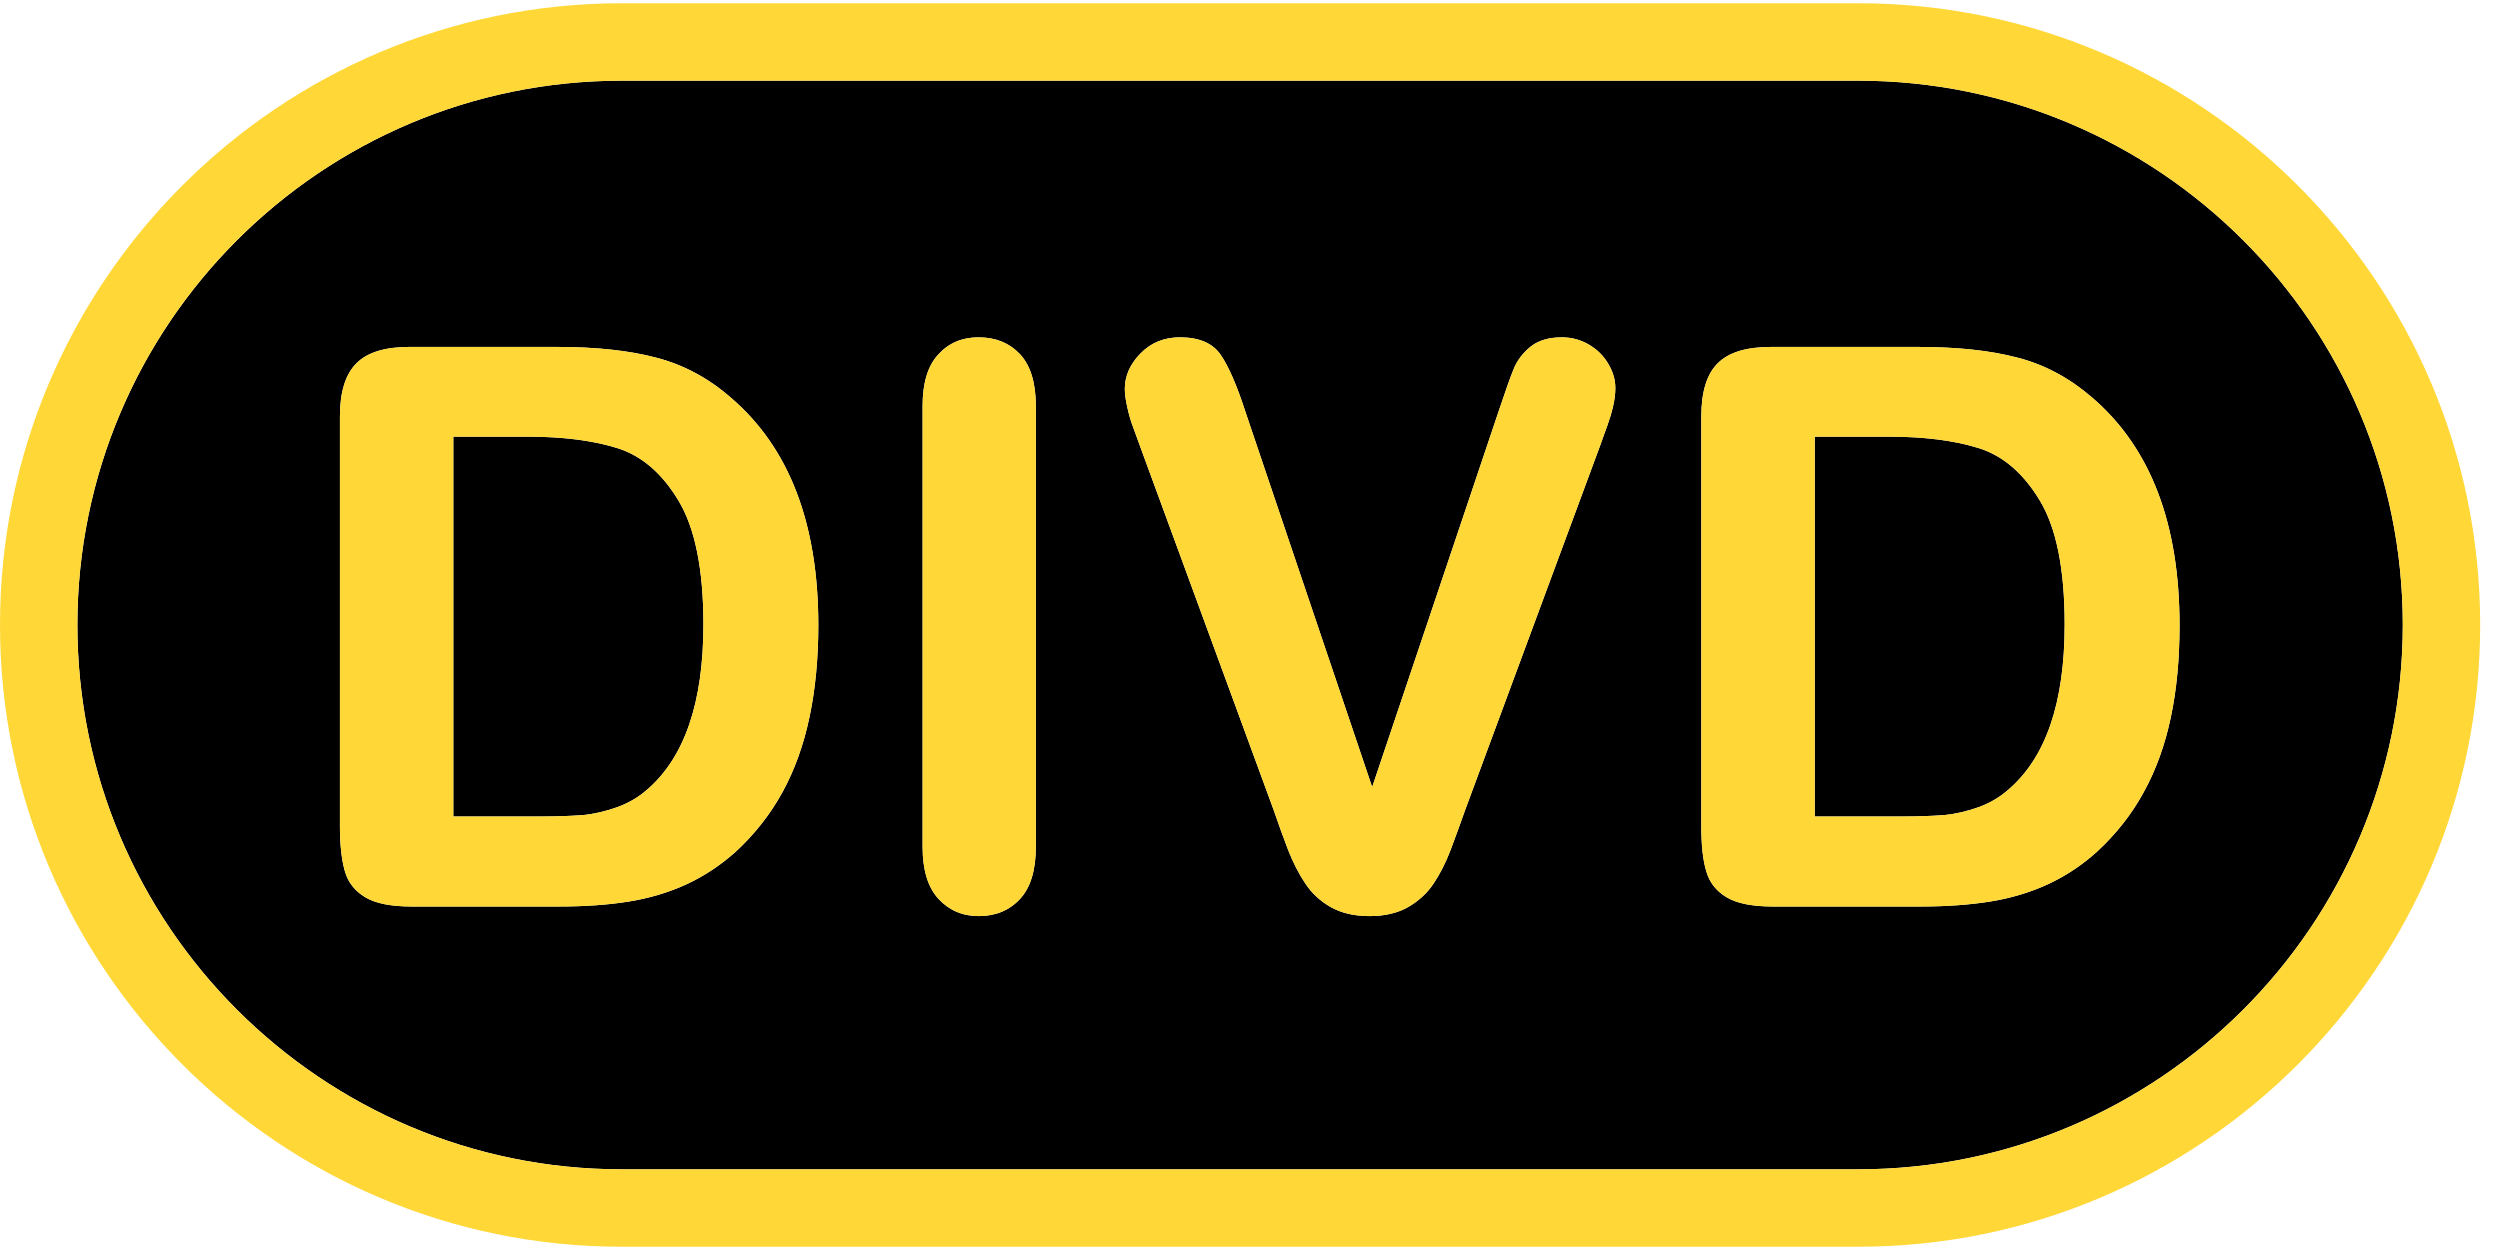
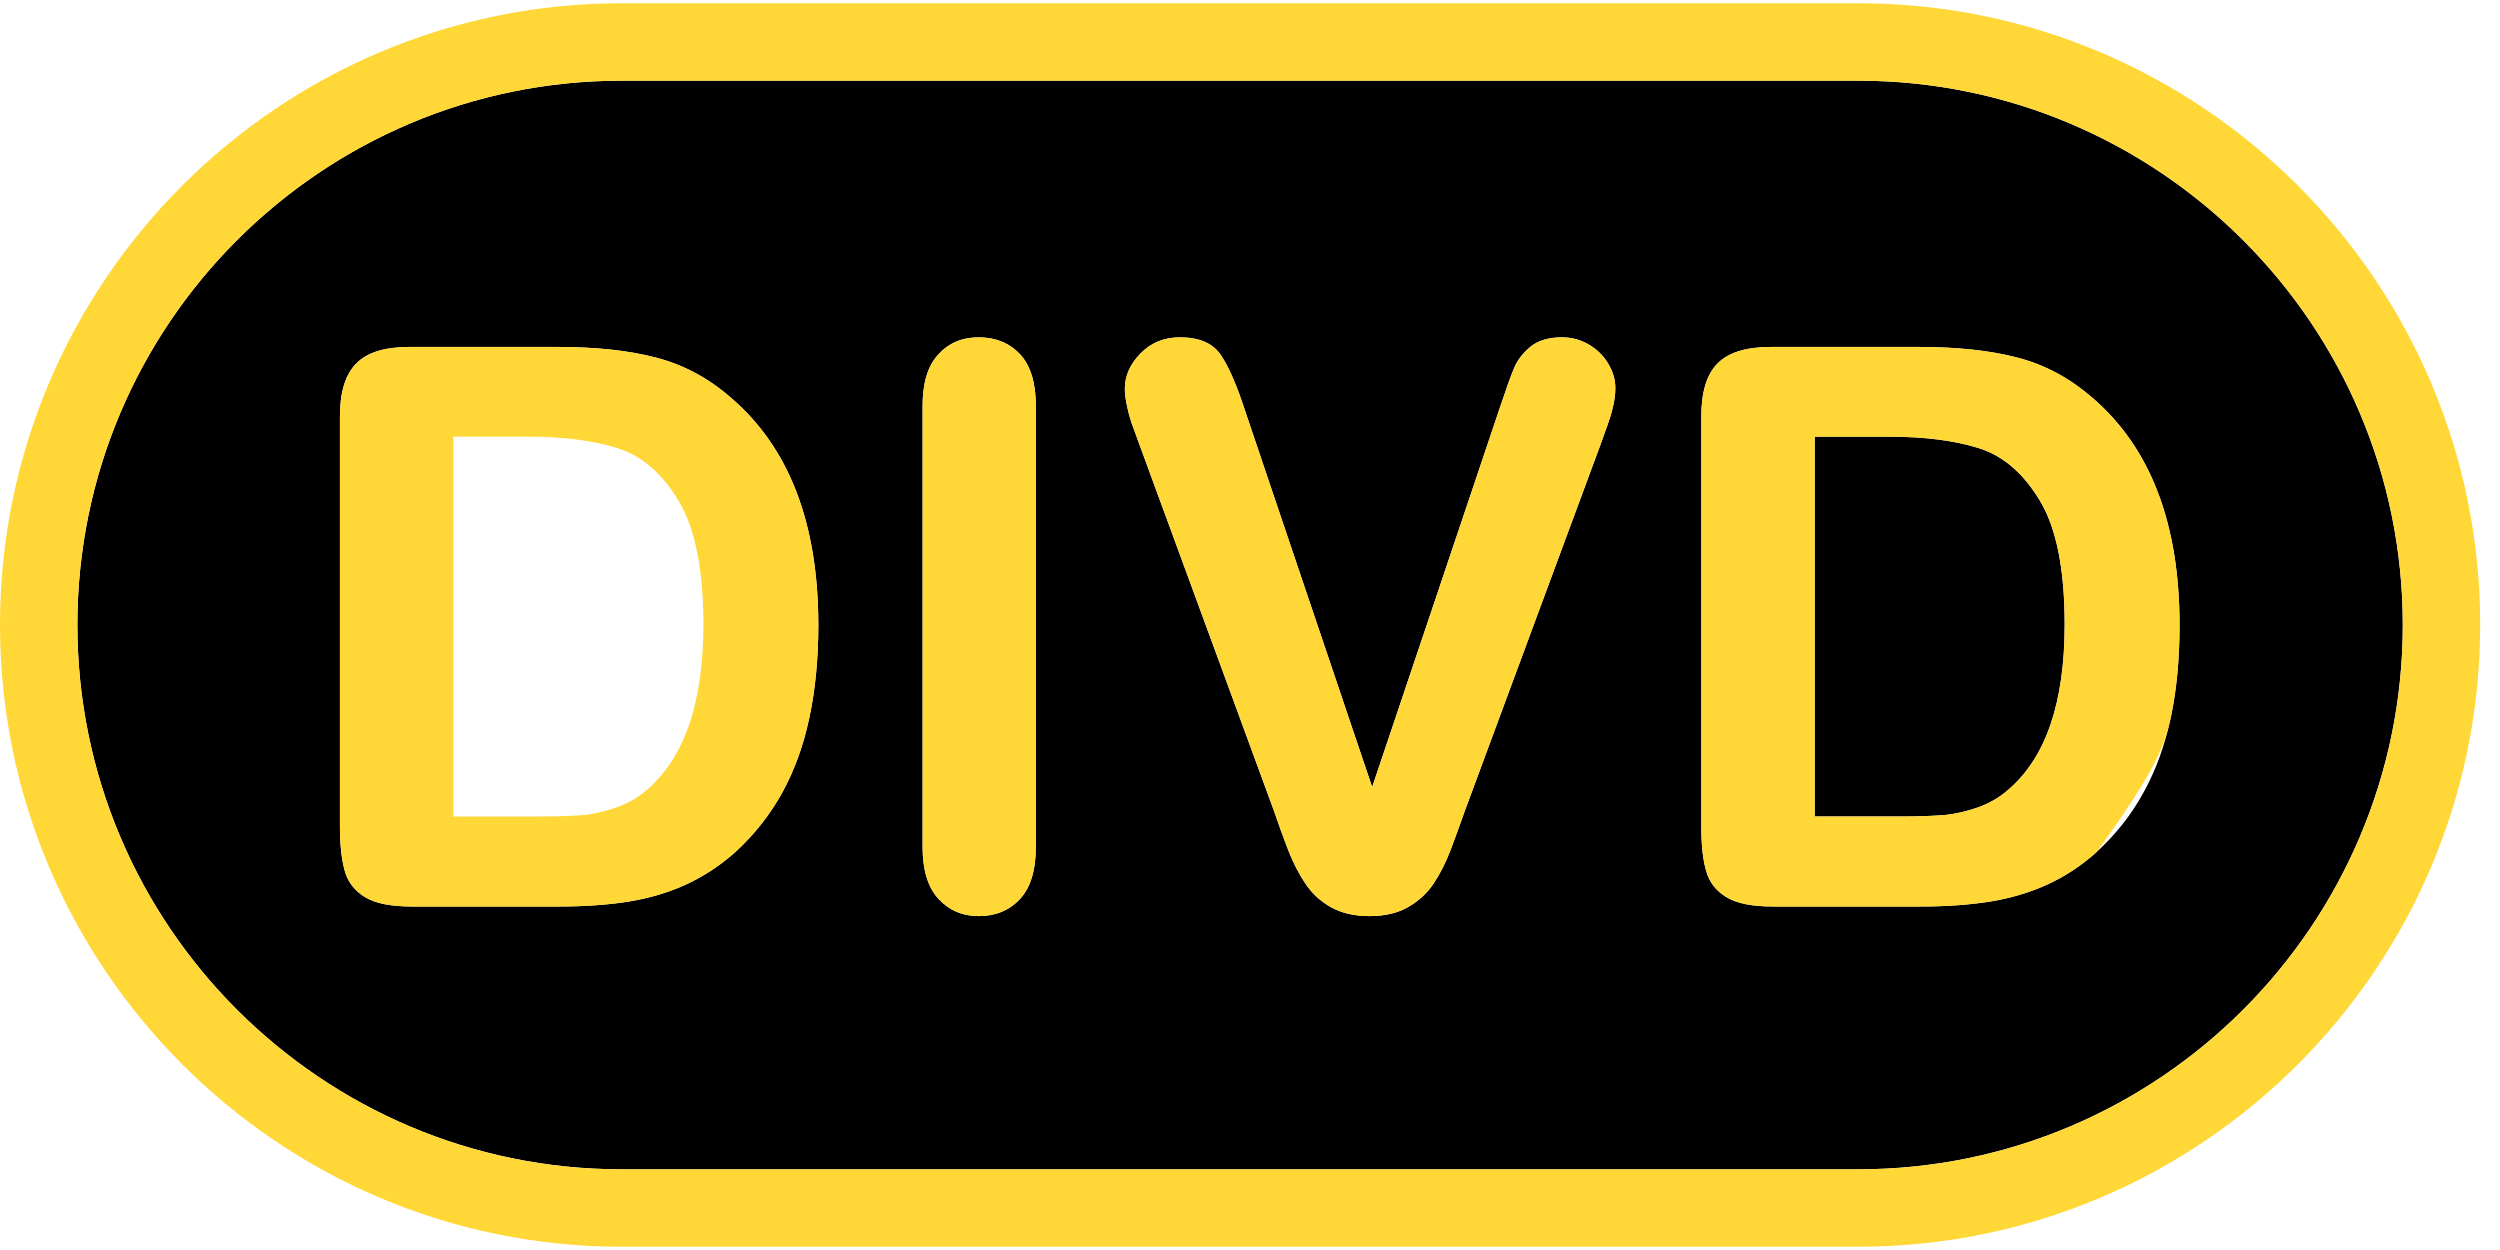
<svg xmlns="http://www.w3.org/2000/svg" width="96" height="48" viewBox="0 0 96 48" fill="none">
  <g clip-path="url(#clip0_1399_2996)">
    <path d="M71.356 3.098H23.872C12.345 3.098 2.972 12.47 2.972 23.997C2.972 35.524 12.345 44.902 23.872 44.902H71.356C82.889 44.902 92.267 35.524 92.267 23.997C92.267 12.47 82.889 3.098 71.356 3.098ZM31.084 27.54C30.859 28.606 30.514 29.567 30.047 30.42C29.575 31.278 28.975 32.039 28.244 32.713C27.662 33.231 27.034 33.646 26.349 33.963C25.669 34.274 24.931 34.493 24.142 34.62C23.359 34.746 22.472 34.81 21.481 34.81H15.812C15.018 34.81 14.424 34.694 14.021 34.452C13.623 34.211 13.358 33.876 13.238 33.438C13.117 33.007 13.053 32.442 13.053 31.745V15.99C13.053 15.051 13.266 14.371 13.687 13.95C14.107 13.53 14.781 13.322 15.72 13.322H21.395C22.869 13.322 24.136 13.455 25.191 13.732C26.245 14.002 27.207 14.521 28.065 15.27C30.306 17.188 31.424 20.097 31.424 24.008C31.424 25.299 31.309 26.474 31.084 27.54ZM39.776 32.523C39.776 33.416 39.575 34.078 39.172 34.516C38.763 34.959 38.233 35.178 37.582 35.178C36.954 35.178 36.441 34.954 36.032 34.51C35.629 34.066 35.427 33.404 35.427 32.523V15.592C35.427 14.711 35.623 14.054 36.026 13.617C36.424 13.173 36.942 12.954 37.582 12.954C38.233 12.954 38.763 13.173 39.172 13.605C39.575 14.043 39.776 14.705 39.776 15.592V32.523ZM61.943 15.598C61.886 15.852 61.811 16.094 61.724 16.336C61.638 16.572 61.546 16.82 61.459 17.073L56.257 31.117C56.067 31.653 55.883 32.166 55.699 32.65C55.514 33.133 55.295 33.56 55.053 33.923C54.812 34.291 54.483 34.591 54.08 34.827C53.671 35.063 53.176 35.178 52.588 35.178C52.006 35.178 51.511 35.063 51.102 34.833C50.698 34.602 50.37 34.303 50.122 33.923C49.869 33.548 49.656 33.122 49.466 32.644C49.281 32.166 49.097 31.653 48.913 31.117L43.797 17.188C43.705 16.935 43.619 16.687 43.527 16.445C43.429 16.197 43.354 15.938 43.29 15.65C43.227 15.368 43.193 15.132 43.193 14.936C43.193 14.435 43.394 13.98 43.797 13.571C44.195 13.162 44.702 12.954 45.306 12.954C46.05 12.954 46.574 13.179 46.879 13.634C47.19 14.089 47.501 14.815 47.824 15.812L52.691 30.224L57.576 15.708C57.83 14.947 58.02 14.417 58.147 14.118C58.273 13.824 58.481 13.553 58.775 13.311C59.069 13.075 59.472 12.954 59.978 12.954C60.347 12.954 60.693 13.046 61.01 13.231C61.332 13.421 61.58 13.663 61.759 13.974C61.943 14.279 62.029 14.59 62.029 14.901C62.029 15.12 62.001 15.351 61.943 15.598ZM83.361 27.54C83.136 28.606 82.791 29.568 82.318 30.42C81.852 31.279 81.247 32.039 80.515 32.713C79.939 33.231 79.311 33.646 78.626 33.963C77.94 34.274 77.209 34.493 76.419 34.62C75.63 34.746 74.743 34.81 73.758 34.81H68.084C67.295 34.81 66.696 34.694 66.298 34.453C65.895 34.211 65.636 33.876 65.515 33.439C65.388 33.007 65.33 32.442 65.33 31.745V15.99C65.33 15.051 65.538 14.371 65.959 13.951C66.379 13.53 67.059 13.323 67.998 13.323H73.672C75.147 13.323 76.414 13.455 77.468 13.732C78.522 14.002 79.478 14.521 80.343 15.27C82.578 17.188 83.695 20.097 83.695 24.009C83.695 25.299 83.586 26.474 83.361 27.54Z" fill="black" />
-     <path d="M27.011 23.98C27.011 26.987 26.279 29.107 24.828 30.34C24.506 30.622 24.119 30.846 23.682 31.002C23.244 31.157 22.817 31.256 22.409 31.296C22 31.33 21.429 31.353 20.709 31.353H17.408V16.768H20.283C21.608 16.768 22.743 16.912 23.682 17.2C24.62 17.488 25.41 18.156 26.049 19.216C26.688 20.27 27.011 21.86 27.011 23.98Z" fill="black" />
    <path d="M79.283 23.98C79.283 26.987 78.557 29.107 77.1 30.34C76.777 30.622 76.397 30.846 75.959 31.002C75.515 31.157 75.095 31.256 74.68 31.296C74.271 31.33 73.706 31.353 72.981 31.353H69.686V16.768H72.554C73.885 16.768 75.02 16.912 75.959 17.2C76.898 17.488 77.687 18.156 78.326 19.216C78.966 20.27 79.283 21.86 79.283 23.98Z" fill="black" />
    <path d="M71.356 0.125H23.872C10.709 0.125 0 10.834 0 23.997C0 37.16 10.709 47.875 23.872 47.875H71.356C84.525 47.875 95.239 37.166 95.239 23.997C95.239 10.828 84.525 0.125 71.356 0.125ZM71.356 44.902H23.872C12.345 44.902 2.972 35.524 2.972 23.997C2.972 12.47 12.345 3.098 23.872 3.098H71.356C82.889 3.098 92.267 12.47 92.267 23.997C92.267 35.524 82.889 44.902 71.356 44.902Z" fill="#FFD736" />
    <path d="M28.065 15.27C27.207 14.521 26.245 14.003 25.191 13.732C24.137 13.455 22.869 13.323 21.395 13.323H15.72C14.781 13.323 14.107 13.53 13.687 13.951C13.266 14.371 13.053 15.051 13.053 15.99V31.745C13.053 32.442 13.117 33.007 13.238 33.439C13.359 33.877 13.624 34.211 14.021 34.453C14.425 34.695 15.018 34.81 15.813 34.81H21.481C22.472 34.81 23.359 34.746 24.142 34.62C24.932 34.493 25.669 34.274 26.349 33.963C27.034 33.646 27.662 33.232 28.244 32.713C28.976 32.039 29.575 31.279 30.047 30.42C30.514 29.568 30.859 28.606 31.084 27.54C31.309 26.474 31.424 25.299 31.424 24.009C31.424 20.097 30.306 17.188 28.065 15.27ZM24.828 30.34C24.505 30.622 24.119 30.846 23.681 31.002C23.244 31.157 22.817 31.256 22.408 31.296C21.999 31.33 21.429 31.354 20.709 31.354H17.408V16.768H20.283C21.608 16.768 22.743 16.912 23.681 17.2C24.62 17.488 25.41 18.156 26.049 19.216C26.688 20.27 27.011 21.86 27.011 23.98C27.011 26.987 26.279 29.107 24.828 30.34Z" fill="#FFD736" />
    <path d="M39.172 13.605C38.763 13.173 38.233 12.954 37.582 12.954C36.943 12.954 36.424 13.173 36.027 13.617C35.623 14.054 35.428 14.711 35.428 15.592V32.523C35.428 33.404 35.629 34.066 36.032 34.51C36.441 34.954 36.954 35.178 37.582 35.178C38.233 35.178 38.763 34.959 39.172 34.516C39.575 34.078 39.777 33.416 39.777 32.523V15.592C39.777 14.705 39.575 14.043 39.172 13.605Z" fill="#FFD736" />
    <path d="M61.759 13.974C61.581 13.663 61.333 13.421 61.01 13.231C60.693 13.046 60.348 12.954 59.979 12.954C59.472 12.954 59.069 13.075 58.775 13.311C58.481 13.553 58.274 13.824 58.147 14.118C58.02 14.417 57.831 14.947 57.577 15.708L52.692 30.224L47.824 15.811C47.502 14.815 47.191 14.089 46.88 13.634C46.574 13.179 46.05 12.954 45.307 12.954C44.702 12.954 44.195 13.162 43.798 13.57C43.394 13.979 43.193 14.435 43.193 14.936C43.193 15.132 43.227 15.368 43.291 15.65C43.354 15.938 43.429 16.197 43.527 16.445C43.619 16.687 43.705 16.935 43.798 17.188L48.913 31.117C49.097 31.653 49.282 32.166 49.466 32.644C49.656 33.122 49.869 33.548 50.123 33.922C50.371 34.303 50.699 34.602 51.102 34.833C51.511 35.063 52.007 35.178 52.589 35.178C53.176 35.178 53.671 35.063 54.08 34.827C54.483 34.591 54.812 34.291 55.054 33.923C55.296 33.56 55.515 33.133 55.699 32.65C55.883 32.166 56.068 31.653 56.258 31.117L61.46 17.073C61.546 16.82 61.638 16.572 61.725 16.335C61.811 16.094 61.886 15.852 61.944 15.598C62.001 15.35 62.03 15.12 62.03 14.901C62.03 14.59 61.943 14.279 61.759 13.974Z" fill="#FFD736" />
-     <path d="M80.343 15.27C79.479 14.521 78.522 14.003 77.468 13.732C76.414 13.455 75.147 13.323 73.672 13.323H67.998C67.059 13.323 66.379 13.53 65.959 13.951C65.538 14.371 65.331 15.051 65.331 15.99V31.745C65.331 32.442 65.388 33.007 65.515 33.439C65.636 33.877 65.895 34.211 66.299 34.453C66.696 34.695 67.295 34.81 68.084 34.81H73.758C74.743 34.81 75.631 34.746 76.42 34.62C77.209 34.493 77.941 34.274 78.626 33.963C79.311 33.646 79.94 33.232 80.516 32.713C81.247 32.039 81.852 31.279 82.319 30.42C82.791 29.568 83.137 28.606 83.361 27.54C83.586 26.474 83.695 25.299 83.695 24.009C83.695 20.097 82.578 17.188 80.343 15.27ZM77.1 30.34C76.777 30.622 76.397 30.846 75.959 31.002C75.515 31.157 75.095 31.256 74.68 31.296C74.271 31.33 73.707 31.354 72.981 31.354H69.686V16.768H72.554C73.885 16.768 75.02 16.912 75.959 17.2C76.898 17.488 77.687 18.156 78.326 19.216C78.966 20.27 79.283 21.86 79.283 23.98C79.283 26.987 78.557 29.107 77.1 30.34Z" fill="#FFD736" />
+     <path d="M80.343 15.27C79.479 14.521 78.522 14.003 77.468 13.732C76.414 13.455 75.147 13.323 73.672 13.323H67.998C67.059 13.323 66.379 13.53 65.959 13.951C65.538 14.371 65.331 15.051 65.331 15.99V31.745C65.331 32.442 65.388 33.007 65.515 33.439C65.636 33.877 65.895 34.211 66.299 34.453C66.696 34.695 67.295 34.81 68.084 34.81H73.758C74.743 34.81 75.631 34.746 76.42 34.62C77.209 34.493 77.941 34.274 78.626 33.963C79.311 33.646 79.94 33.232 80.516 32.713C82.791 29.568 83.137 28.606 83.361 27.54C83.586 26.474 83.695 25.299 83.695 24.009C83.695 20.097 82.578 17.188 80.343 15.27ZM77.1 30.34C76.777 30.622 76.397 30.846 75.959 31.002C75.515 31.157 75.095 31.256 74.68 31.296C74.271 31.33 73.707 31.354 72.981 31.354H69.686V16.768H72.554C73.885 16.768 75.02 16.912 75.959 17.2C76.898 17.488 77.687 18.156 78.326 19.216C78.966 20.27 79.283 21.86 79.283 23.98C79.283 26.987 78.557 29.107 77.1 30.34Z" fill="#FFD736" />
  </g>
  <defs>
    <clipPath id="clip0_1399_2996">
      <rect width="95.239" height="47.749" fill="white" transform="translate(0 0.125)" />
    </clipPath>
  </defs>
</svg>